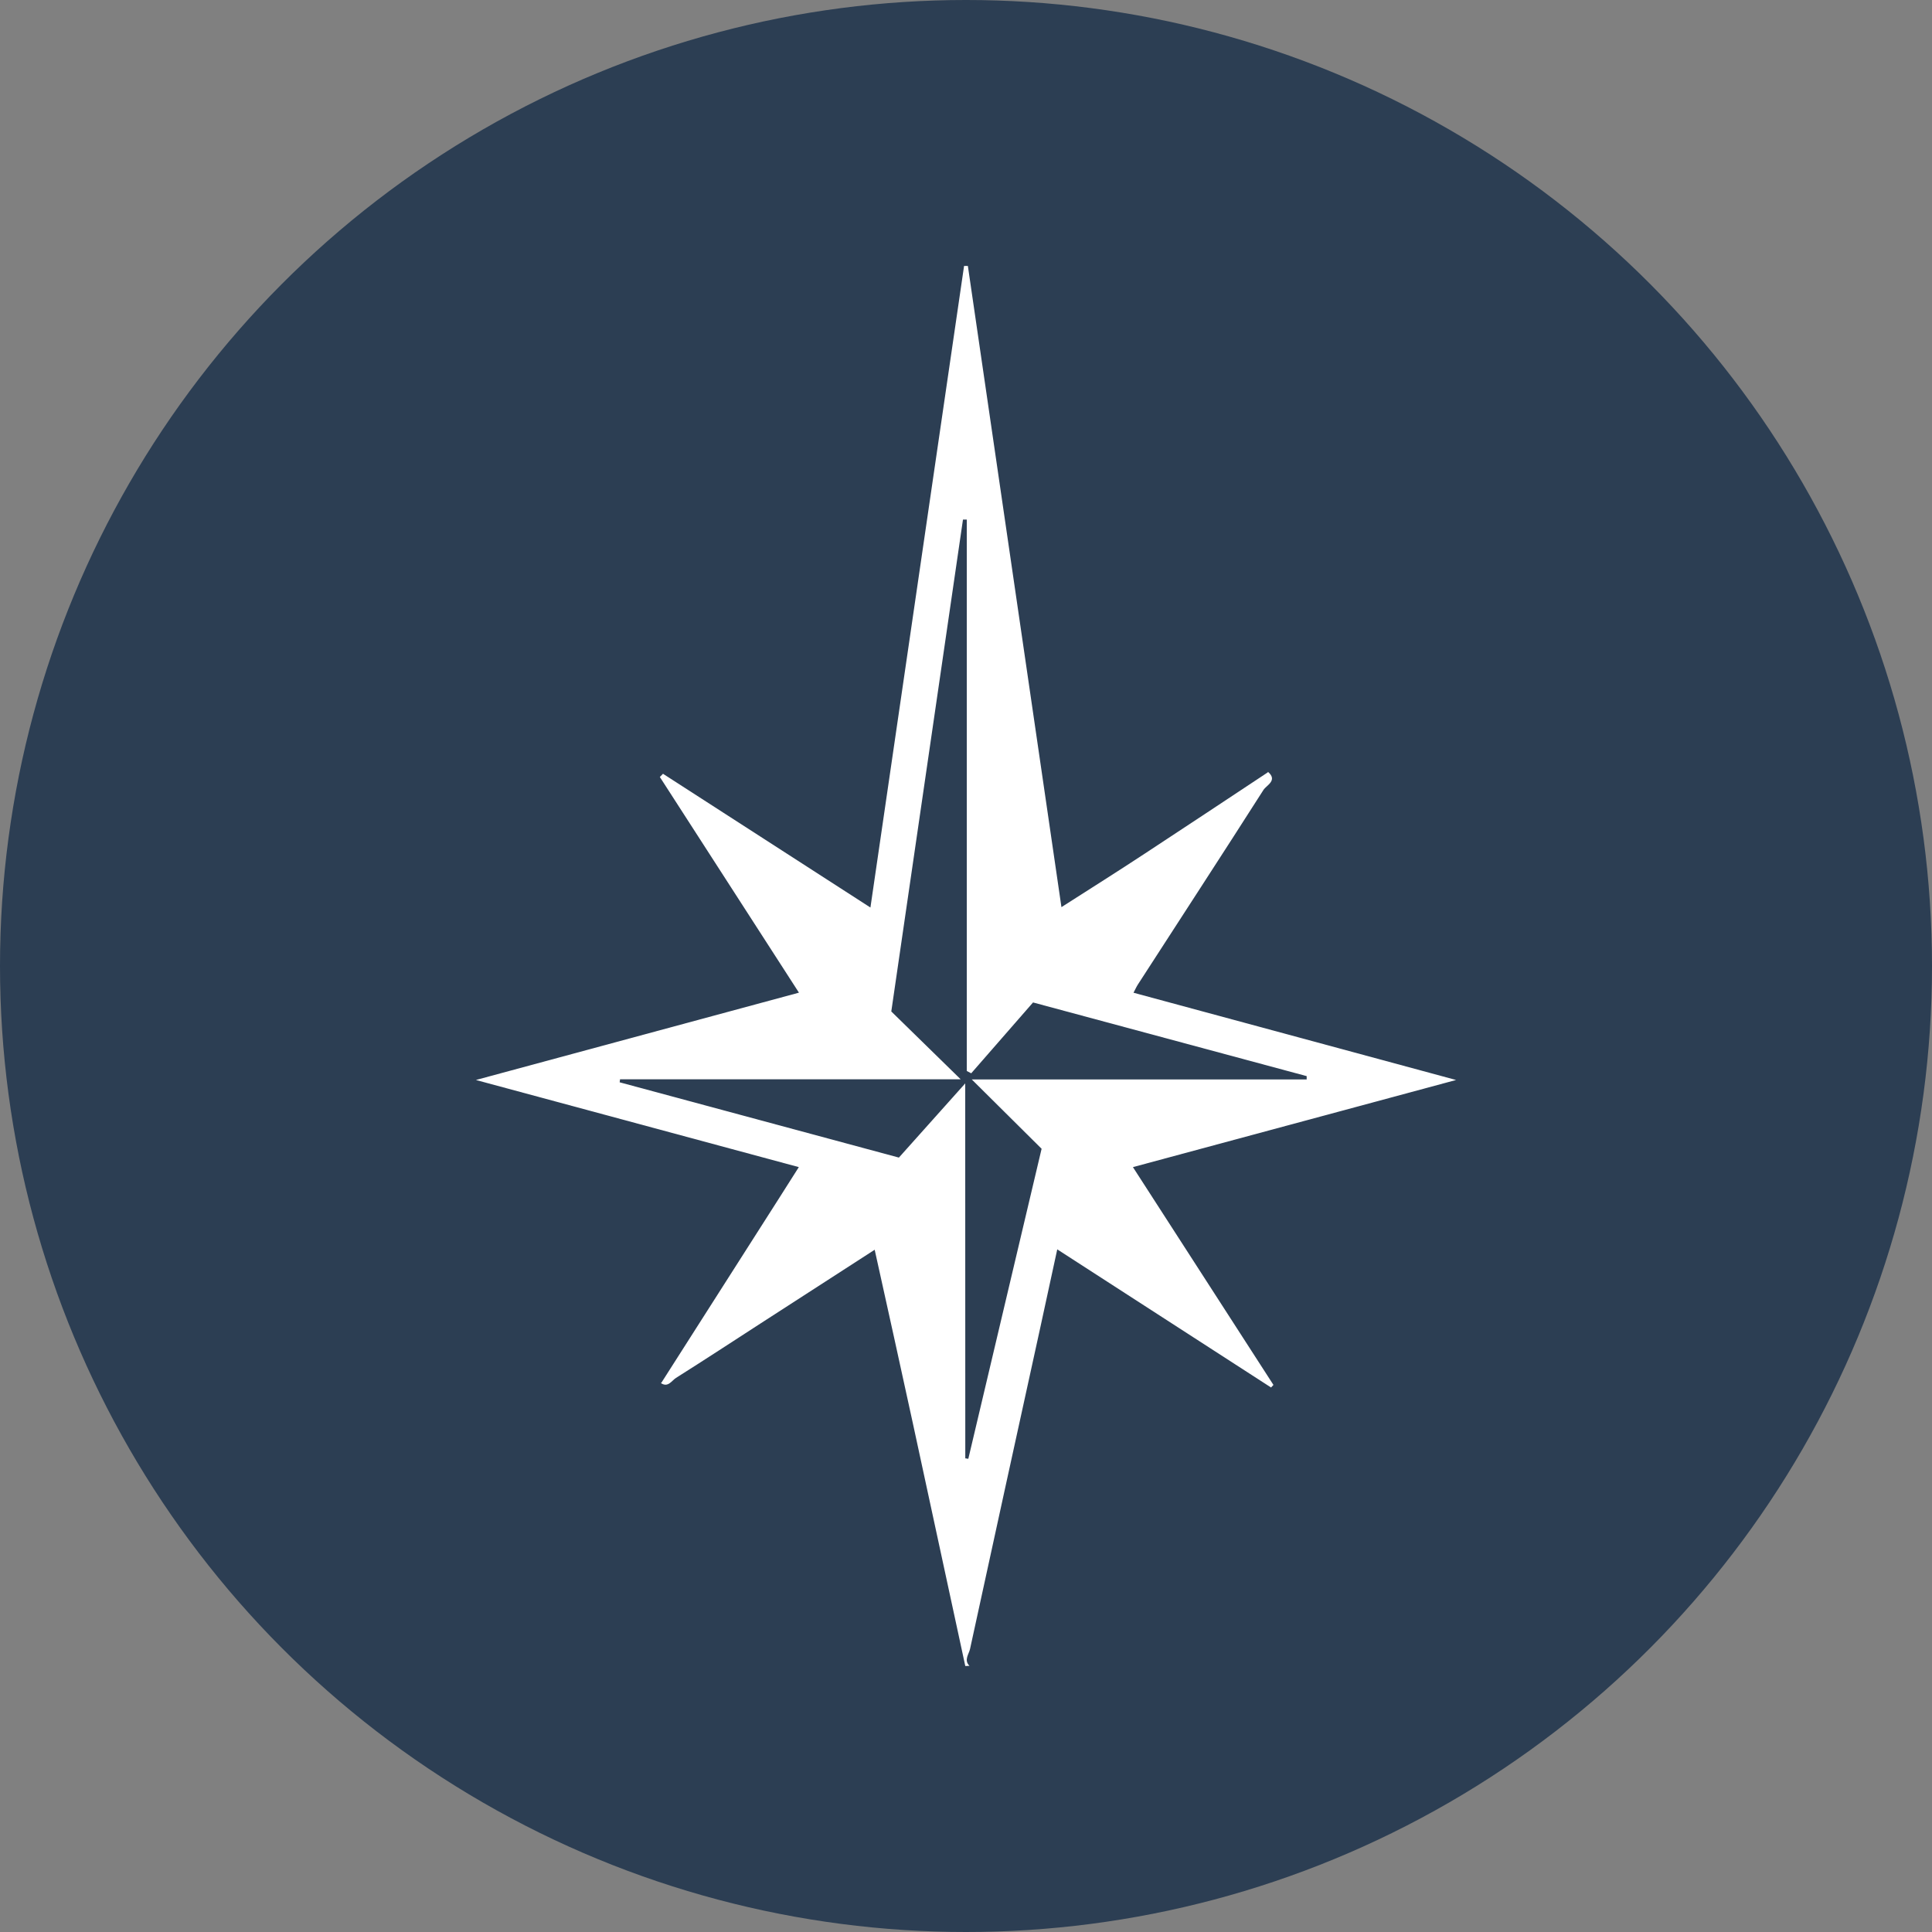
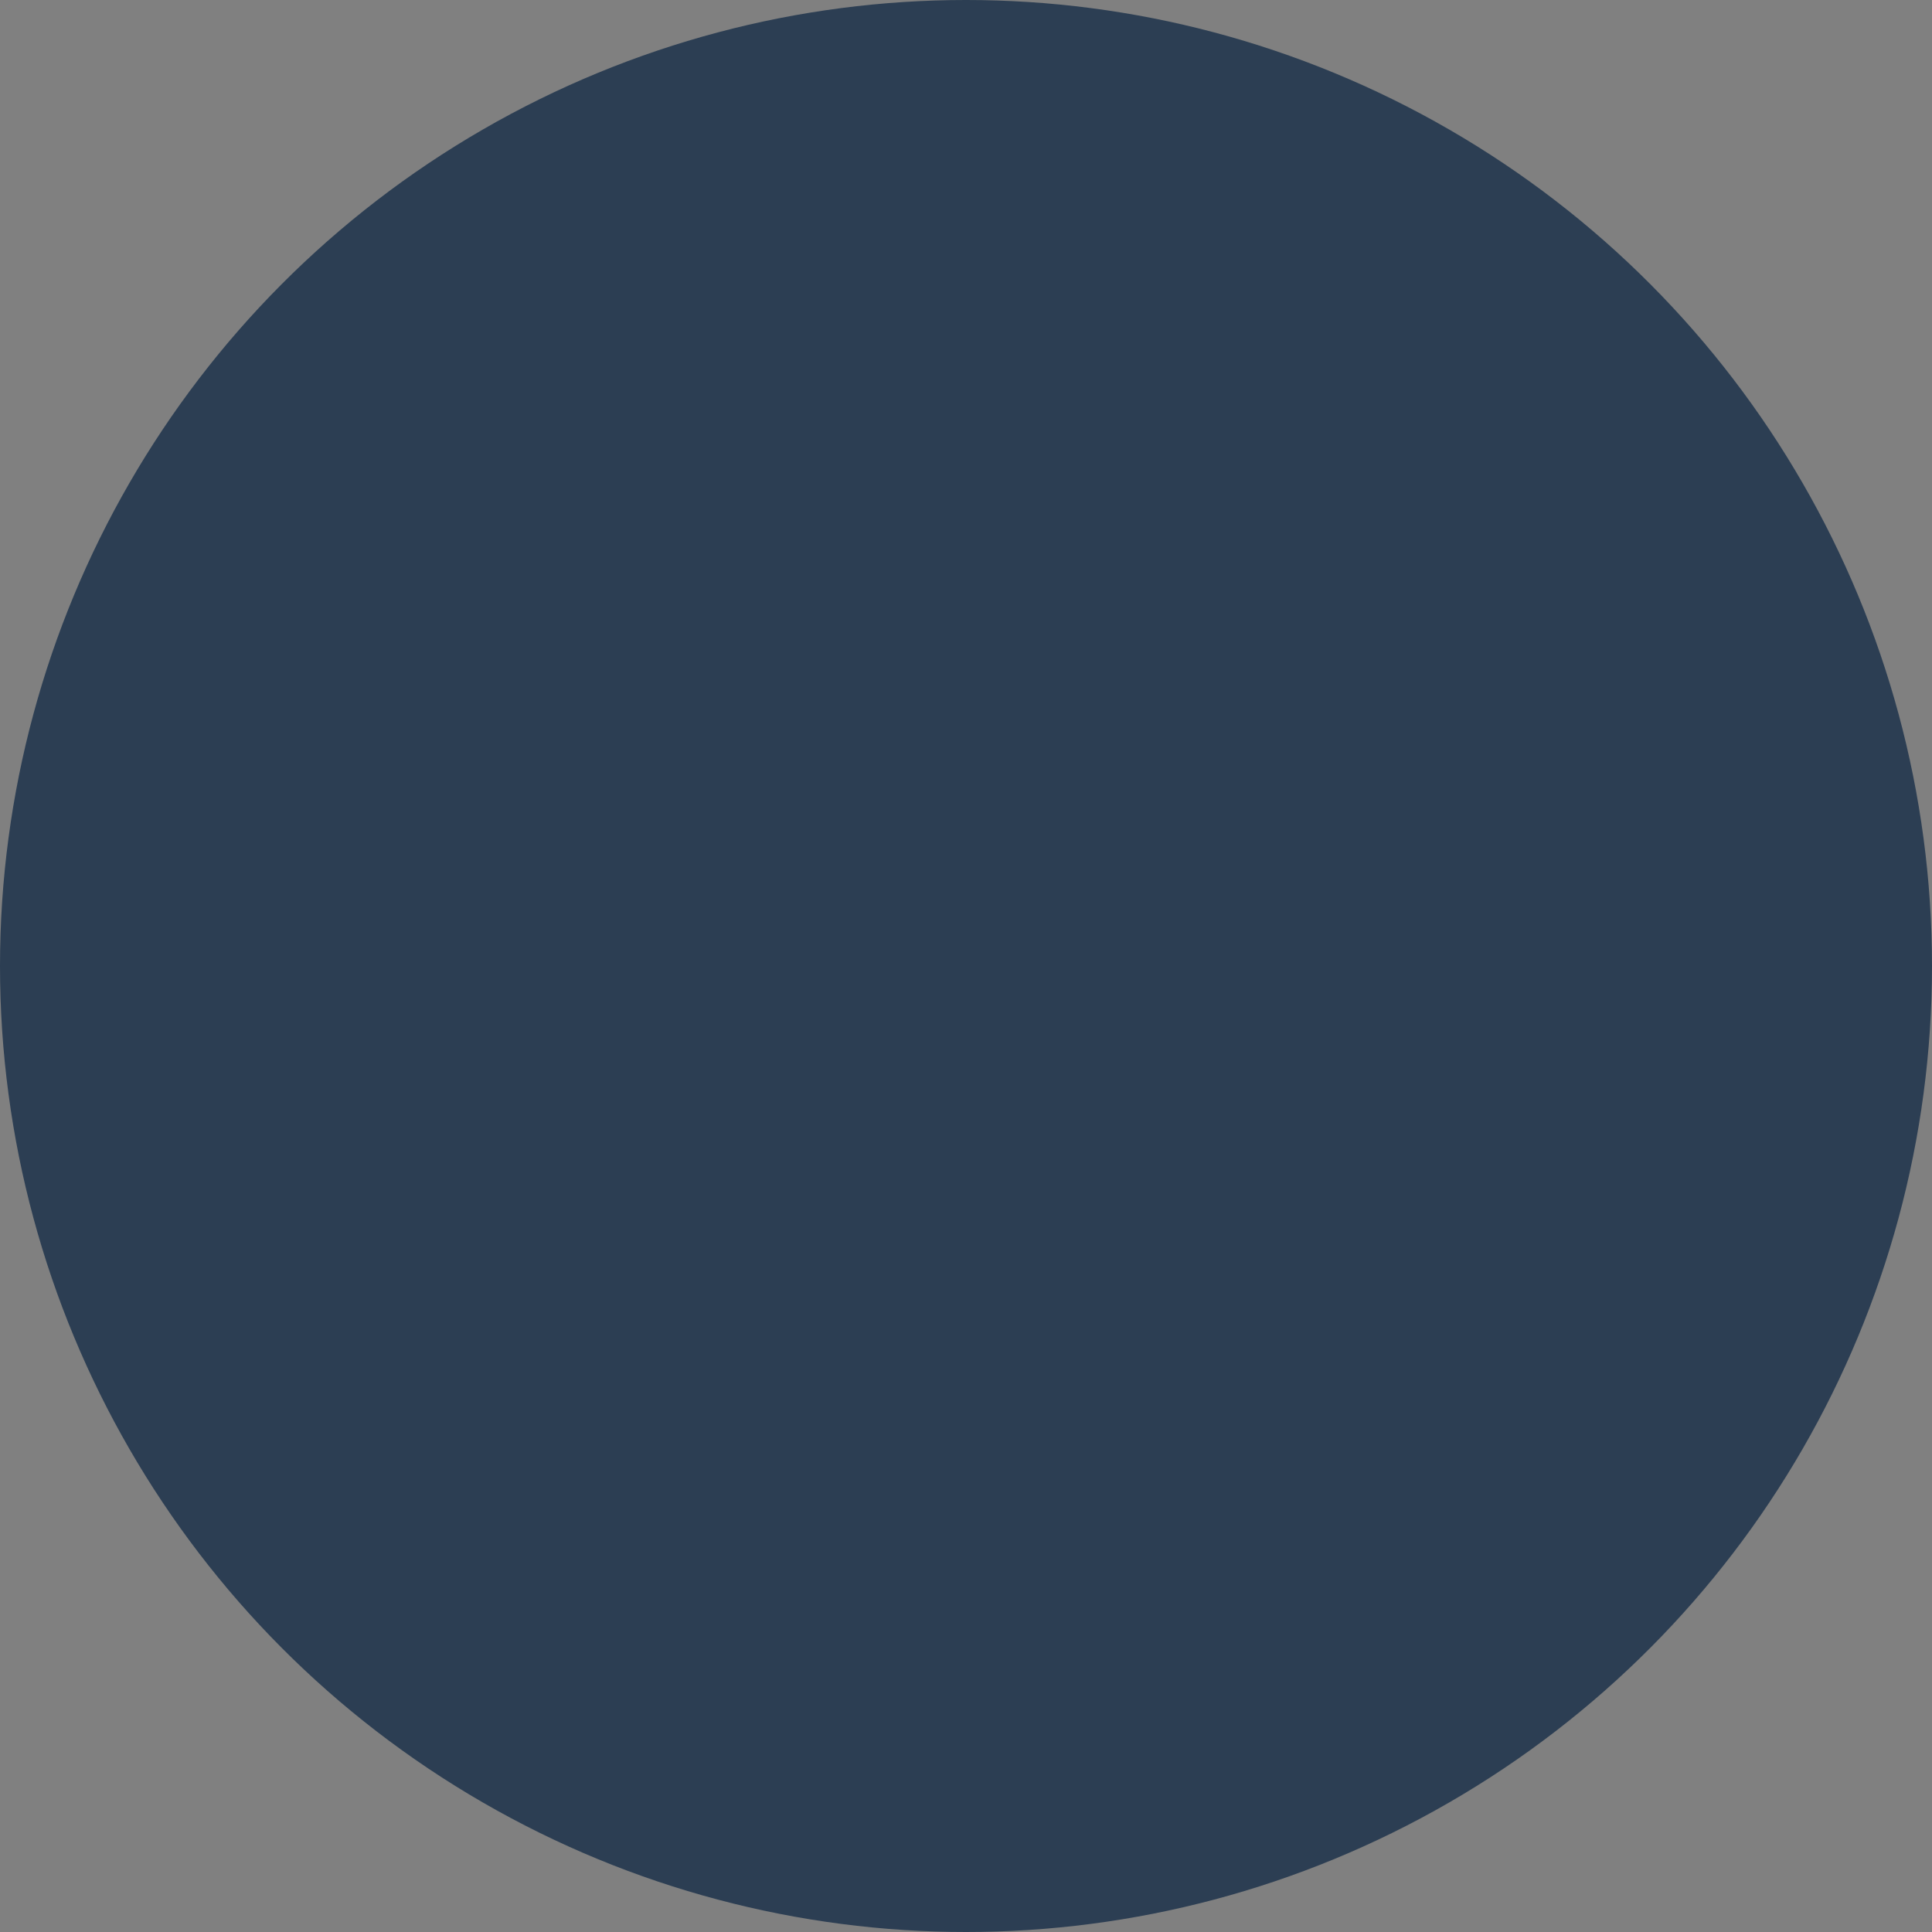
<svg xmlns="http://www.w3.org/2000/svg" id="Layer_1" data-name="Layer 1" viewBox="0 0 300 300" width="300" height="300">
  <rect x="0" y="0" width="300" height="300" fill="#808080" stroke="none" />
  <defs>
    <clipPath id="bz_circular_clip">
      <circle cx="150.0" cy="150.0" r="150.0" />
    </clipPath>
  </defs>
  <g clip-path="url(#bz_circular_clip)">
    <rect x="-1.5" y="-1.5" width="303" height="303" fill="#2c3e53" />
-     <path d="M149.89,258.7l-8.13-37.64c-1.92-8.88-3.9-17.75-5.94-27l-17.7,11.43c-4.37,2.83-8.74,5.69-13.15,8.47-.68.43-1.25,1.58-2.38.78h.09q9.13-14.3,18.25-28.61l3.11-4.9L73.9,167.7l50.16-13.56-21.6-33.49.49-.5,32.21,20.77c4.89-33.5,9.71-66.56,14.54-99.62h.59c4.82,33,9.64,66,14.53,99.56,4.55-2.91,8.81-5.59,13-8.35,6.37-4.17,12.7-8.39,19.06-12.59v-.08c1.58,1.35-.23,2.09-.69,2.82-6.44,10.1-13,20.14-19.49,30.2-.23.35-.39.73-.69,1.29L226.1,167.7l-50.18,13.53,21.82,33.82-.37.4L164.17,194c-.94,4.31-1.79,8.29-2.66,12.26q-5.46,24.88-10.88,49.78c-.17.8-1,1.74-.09,2.63Zm0-32.25.47.07c3.74-15.8,7.47-31.61,11.38-48.14L150.9,167.62h52v-.52l-42.49-11.44c-3.09,3.55-6.35,7.29-9.6,11l-.69-.36V80.68h-.59c-3.7,25.38-7.39,50.76-11.13,76.38l10.77,10.53H96.28l-.06.47,43.36,11.69,10.3-11.52Z" fill="#fff" />
  </g>
</svg>